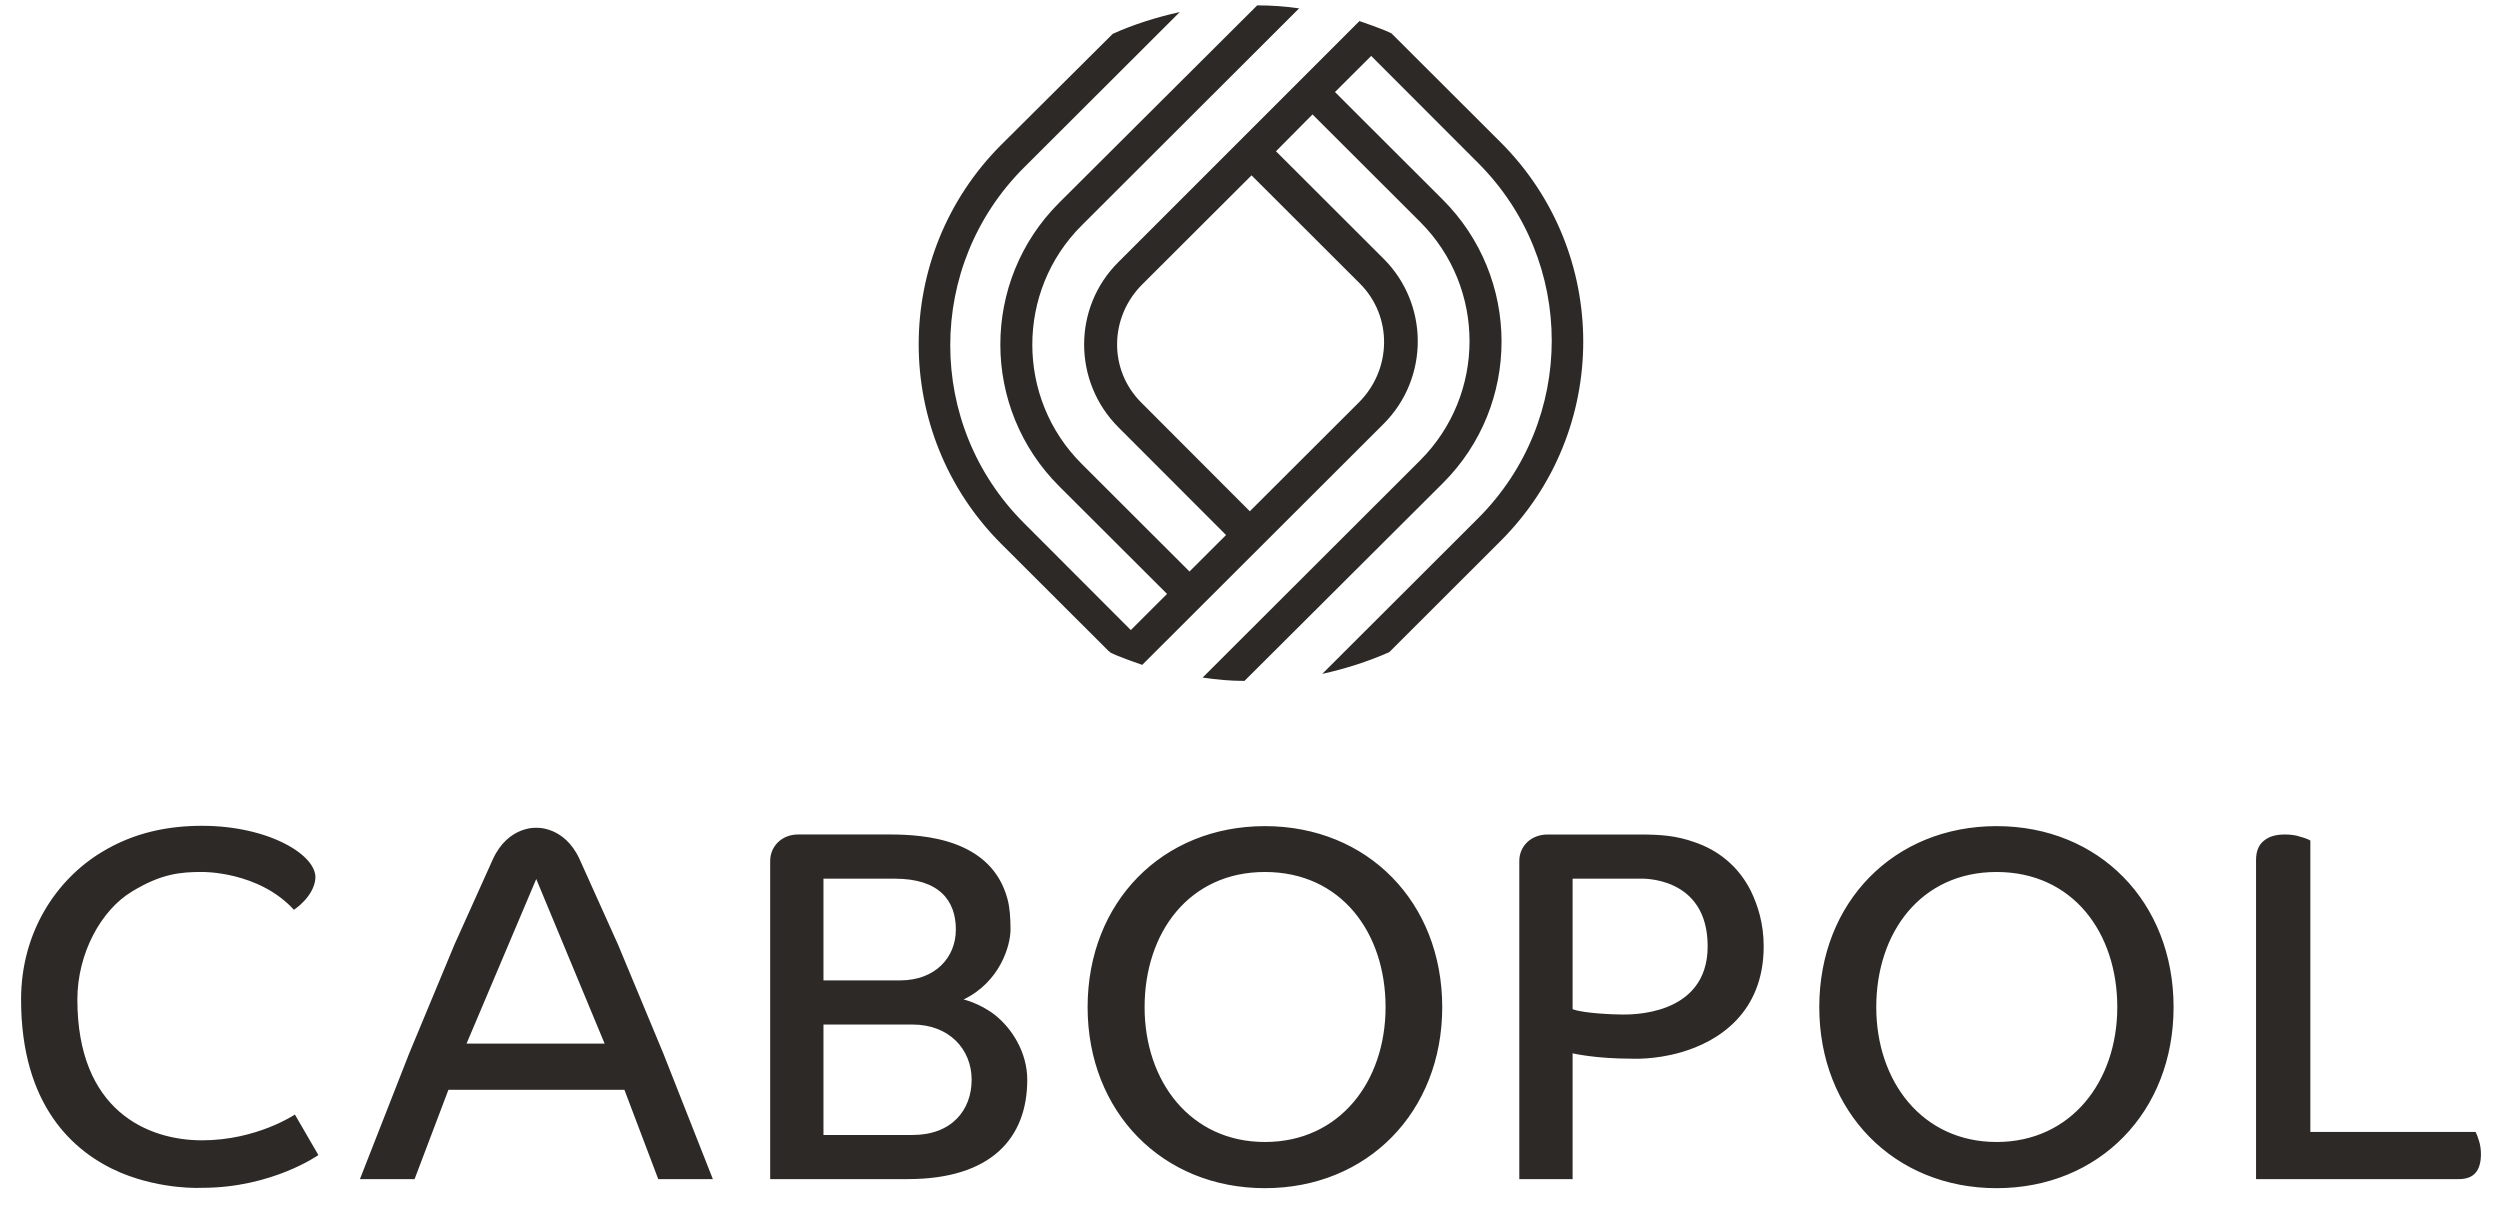
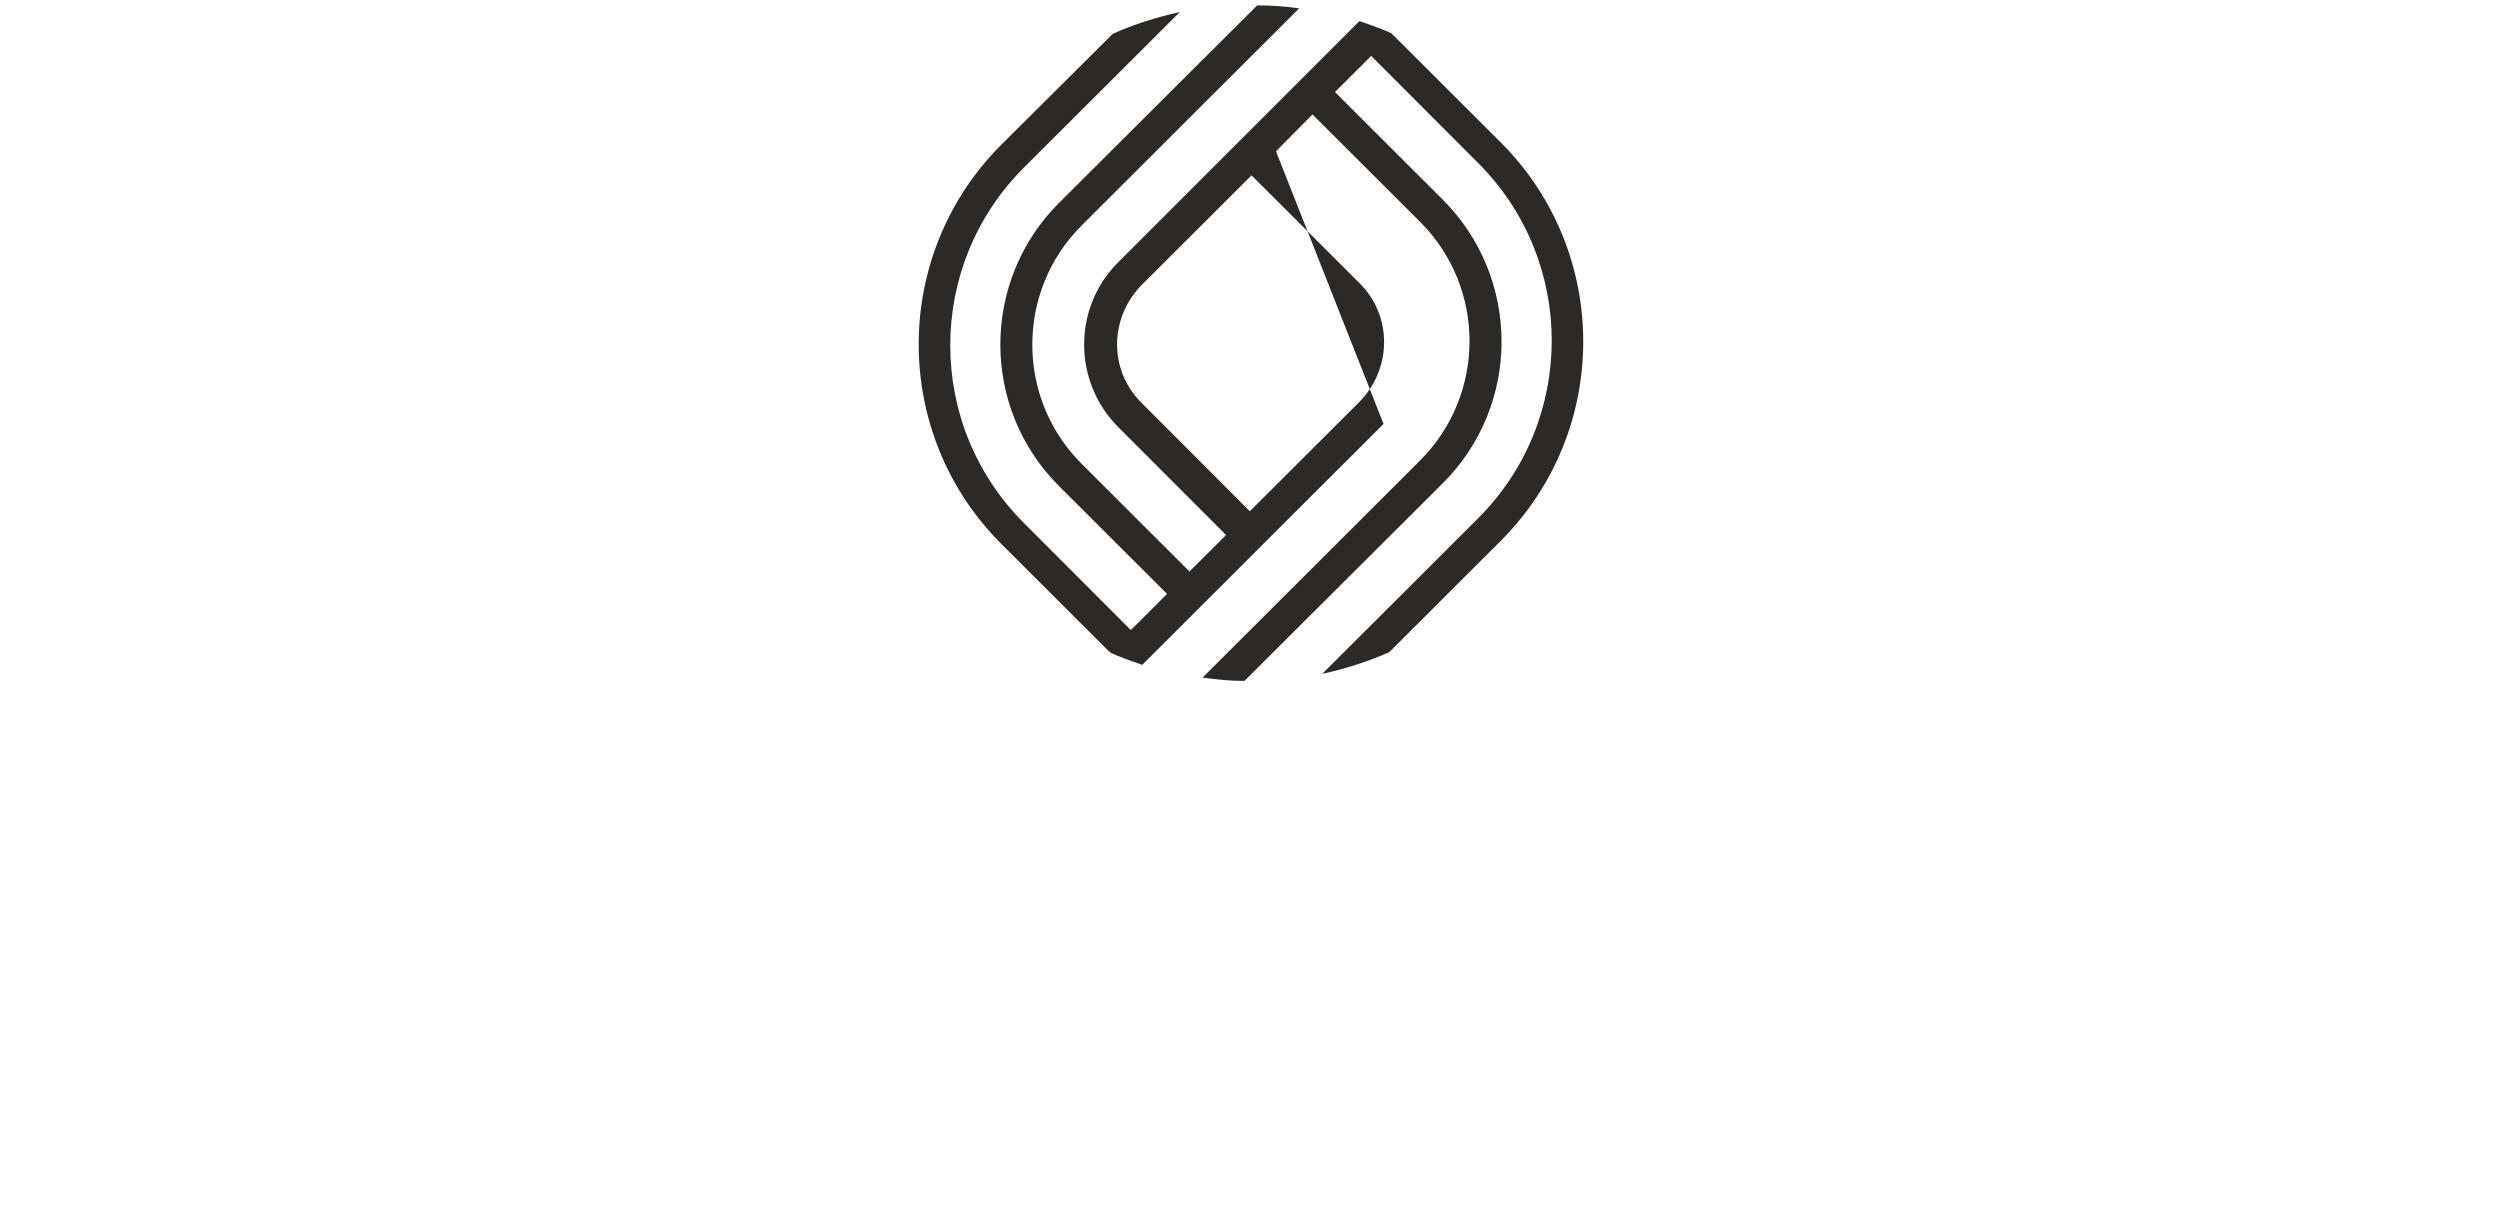
<svg xmlns="http://www.w3.org/2000/svg" width="93px" height="45px" viewBox="0 0 93 45" version="1.1">
  <title>logo/cabopol</title>
  <g id="Page-1" stroke="none" stroke-width="1" fill="none" fill-rule="evenodd">
    <g id="Sobre" transform="translate(-873, -2526)" fill="#2D2926">
      <g id="Group-6" transform="translate(0, 2144)">
        <g id="Group-28" transform="translate(713, 382.2)">
          <g id="logo/cabopol" transform="translate(160.784, 0)">
-             <path d="M49.8,10.344 L49.8,10.344 C51.022,11.563 50.997,13.529 49.775,14.762 L45.709,18.819 L41.67,14.774 C40.448,13.555 40.485,11.6 41.707,10.38 L45.773,6.323 L49.8,10.344 Z M55.036,5.09 L55.036,5.09 L51.022,1.084 C51.009,1.071 51.009,1.071 50.997,1.071 L51.009,1.059 C50.748,0.907 49.787,0.584 49.787,0.584 L40.823,9.547 C39.114,11.239 39.126,14.002 40.823,15.697 L44.825,19.703 L43.465,21.06 L39.451,17.052 C37.007,14.613 37.007,10.629 39.451,8.19 L47.543,0.111 C47.031,0.037 46.52,0 45.984,0 L38.615,7.344 C35.698,10.256 35.698,14.986 38.627,17.898 L42.63,21.893 L41.283,23.239 L37.305,19.255 C33.652,15.608 33.652,9.683 37.305,6.036 L43.103,0.249 C42.256,0.435 41.383,0.708 40.61,1.059 L36.458,5.19 C32.369,9.285 32.369,15.932 36.458,20.027 L40.473,24.035 C40.485,24.047 40.498,24.047 40.51,24.047 L40.498,24.06 C40.748,24.209 41.707,24.533 41.707,24.533 L50.684,15.57 C52.381,13.877 52.381,11.115 50.684,9.423 L46.682,5.427 L48.041,4.057 L52.056,8.065 C54.5,10.518 54.487,14.488 52.044,16.928 L43.953,25.006 C44.476,25.081 44.975,25.13 45.51,25.13 L52.891,17.773 C55.809,14.862 55.797,10.131 52.88,7.22 L48.877,3.224 L50.224,1.88 L54.201,5.862 C57.854,9.509 57.854,15.434 54.201,19.081 L48.404,24.868 C49.251,24.683 50.111,24.408 50.897,24.06 L55.036,19.927 C59.138,15.832 59.138,9.185 55.036,5.09 L55.036,5.09 Z" id="Fill-18" />
-             <path d="M16.571,38.623 L19.164,32.499 L21.708,38.623 L16.571,38.623 Z M22.206,34.938 L20.772,31.752 C20.199,30.52 19.164,30.594 19.164,30.594 C19.164,30.594 18.129,30.52 17.556,31.752 L16.122,34.938 L14.439,38.984 L12.605,43.664 L14.638,43.664 L15.897,40.341 L22.444,40.341 L23.703,43.664 L25.735,43.664 L23.89,38.984 L22.206,34.938 Z M46.271,42.282 C43.502,42.282 41.795,40.029 41.795,37.266 C41.795,34.49 43.453,32.238 46.271,32.238 C49.102,32.238 50.759,34.49 50.759,37.266 C50.759,40.029 49.052,42.282 46.271,42.282 M46.271,30.532 C42.455,30.532 39.675,33.358 39.675,37.266 C39.675,41.162 42.455,44 46.271,44 C50.086,44 52.867,41.162 52.867,37.266 C52.867,33.358 50.086,30.532 46.271,30.532 M73.489,42.282 C70.722,42.282 69.013,40.029 69.013,37.266 C69.013,34.49 70.672,32.238 73.489,32.238 C76.32,32.238 77.979,34.49 77.979,37.266 C77.979,40.029 76.258,42.282 73.489,42.282 M73.489,30.532 C69.674,30.532 66.893,33.358 66.893,37.266 C66.893,41.162 69.674,44 73.489,44 C77.306,44 80.073,41.162 80.073,37.266 C80.073,33.358 77.306,30.532 73.489,30.532 M6.733,42.22 C4.701,42.22 2.094,41.112 2.094,36.98 C2.094,35.262 2.98,33.657 4.114,32.972 C5.212,32.299 5.935,32.237 6.733,32.237 C6.733,32.237 8.827,32.2 10.15,33.644 C10.15,33.644 10.885,33.171 10.948,32.487 C11.022,31.615 9.215,30.52 6.733,30.52 C5.498,30.52 4.215,30.756 2.993,31.503 C1.309,32.524 -2.84217094e-14,34.478 -2.84217094e-14,36.98 C-2.84217094e-14,40.9 1.92,42.668 3.715,43.428 C5.274,44.074 6.733,43.987 6.733,43.987 C9.339,43.987 11.06,42.768 11.06,42.768 L10.186,41.261 C10.186,41.261 8.765,42.22 6.733,42.22 M91.432,42.232 C91.382,42.071 91.344,41.971 91.308,41.909 L85.161,41.909 L85.161,31.067 C85.097,31.03 84.986,30.98 84.799,30.93 C84.624,30.868 84.425,30.843 84.213,30.843 C83.876,30.843 83.615,30.918 83.427,31.08 C83.241,31.229 83.141,31.466 83.141,31.789 L83.141,43.663 L90.684,43.663 C90.959,43.663 91.17,43.589 91.308,43.427 C91.444,43.265 91.507,43.029 91.507,42.742 C91.507,42.556 91.482,42.382 91.432,42.232 M59.537,37.54 C59.301,37.54 58.129,37.502 57.717,37.341 L57.717,32.486 L60.235,32.486 C60.235,32.486 62.741,32.362 62.741,35.001 C62.741,37.639 59.786,37.54 59.537,37.54 M62.256,31.13 C61.559,30.881 60.983,30.844 60.185,30.844 L56.783,30.844 C56.171,30.844 55.734,31.279 55.734,31.826 L55.734,43.664 L57.717,43.664 L57.717,38.983 C57.717,38.983 58.54,39.183 59.911,39.183 C59.911,39.183 60.759,39.233 61.744,38.947 C63.14,38.548 64.825,37.478 64.825,35.001 C64.825,34.154 64.611,33.494 64.35,32.947 C63.877,32.001 63.104,31.416 62.256,31.13 M33.167,42.021 L29.849,42.021 L29.849,37.913 L33.167,37.913 C34.525,37.913 35.361,38.834 35.361,39.966 C35.361,41.1 34.613,42.021 33.167,42.021 L33.167,42.021 Z M29.849,32.487 L32.505,32.487 C34.164,32.487 34.774,33.308 34.774,34.379 C34.774,35.424 34.001,36.27 32.705,36.27 L29.849,36.27 L29.849,32.487 Z M36.222,37.552 C35.66,37.117 35.062,36.98 35.062,36.98 C36.408,36.332 36.807,34.988 36.807,34.379 C36.807,33.955 36.782,33.569 36.695,33.245 C36.097,31.005 33.591,30.843 32.319,30.843 L28.902,30.843 C28.303,30.843 27.867,31.279 27.867,31.827 L27.867,43.663 L32.979,43.663 C36.109,43.663 37.43,42.12 37.43,39.966 C37.43,38.959 36.87,38.063 36.222,37.552 L36.222,37.552 Z" id="Combined-Shape" />
+             <path d="M49.8,10.344 L49.8,10.344 C51.022,11.563 50.997,13.529 49.775,14.762 L45.709,18.819 L41.67,14.774 C40.448,13.555 40.485,11.6 41.707,10.38 L45.773,6.323 L49.8,10.344 Z M55.036,5.09 L55.036,5.09 L51.022,1.084 C51.009,1.071 51.009,1.071 50.997,1.071 L51.009,1.059 C50.748,0.907 49.787,0.584 49.787,0.584 L40.823,9.547 C39.114,11.239 39.126,14.002 40.823,15.697 L44.825,19.703 L43.465,21.06 L39.451,17.052 C37.007,14.613 37.007,10.629 39.451,8.19 L47.543,0.111 C47.031,0.037 46.52,0 45.984,0 L38.615,7.344 C35.698,10.256 35.698,14.986 38.627,17.898 L42.63,21.893 L41.283,23.239 L37.305,19.255 C33.652,15.608 33.652,9.683 37.305,6.036 L43.103,0.249 C42.256,0.435 41.383,0.708 40.61,1.059 L36.458,5.19 C32.369,9.285 32.369,15.932 36.458,20.027 L40.473,24.035 C40.485,24.047 40.498,24.047 40.51,24.047 L40.498,24.06 C40.748,24.209 41.707,24.533 41.707,24.533 L50.684,15.57 L46.682,5.427 L48.041,4.057 L52.056,8.065 C54.5,10.518 54.487,14.488 52.044,16.928 L43.953,25.006 C44.476,25.081 44.975,25.13 45.51,25.13 L52.891,17.773 C55.809,14.862 55.797,10.131 52.88,7.22 L48.877,3.224 L50.224,1.88 L54.201,5.862 C57.854,9.509 57.854,15.434 54.201,19.081 L48.404,24.868 C49.251,24.683 50.111,24.408 50.897,24.06 L55.036,19.927 C59.138,15.832 59.138,9.185 55.036,5.09 L55.036,5.09 Z" id="Fill-18" />
          </g>
        </g>
      </g>
    </g>
  </g>
</svg>